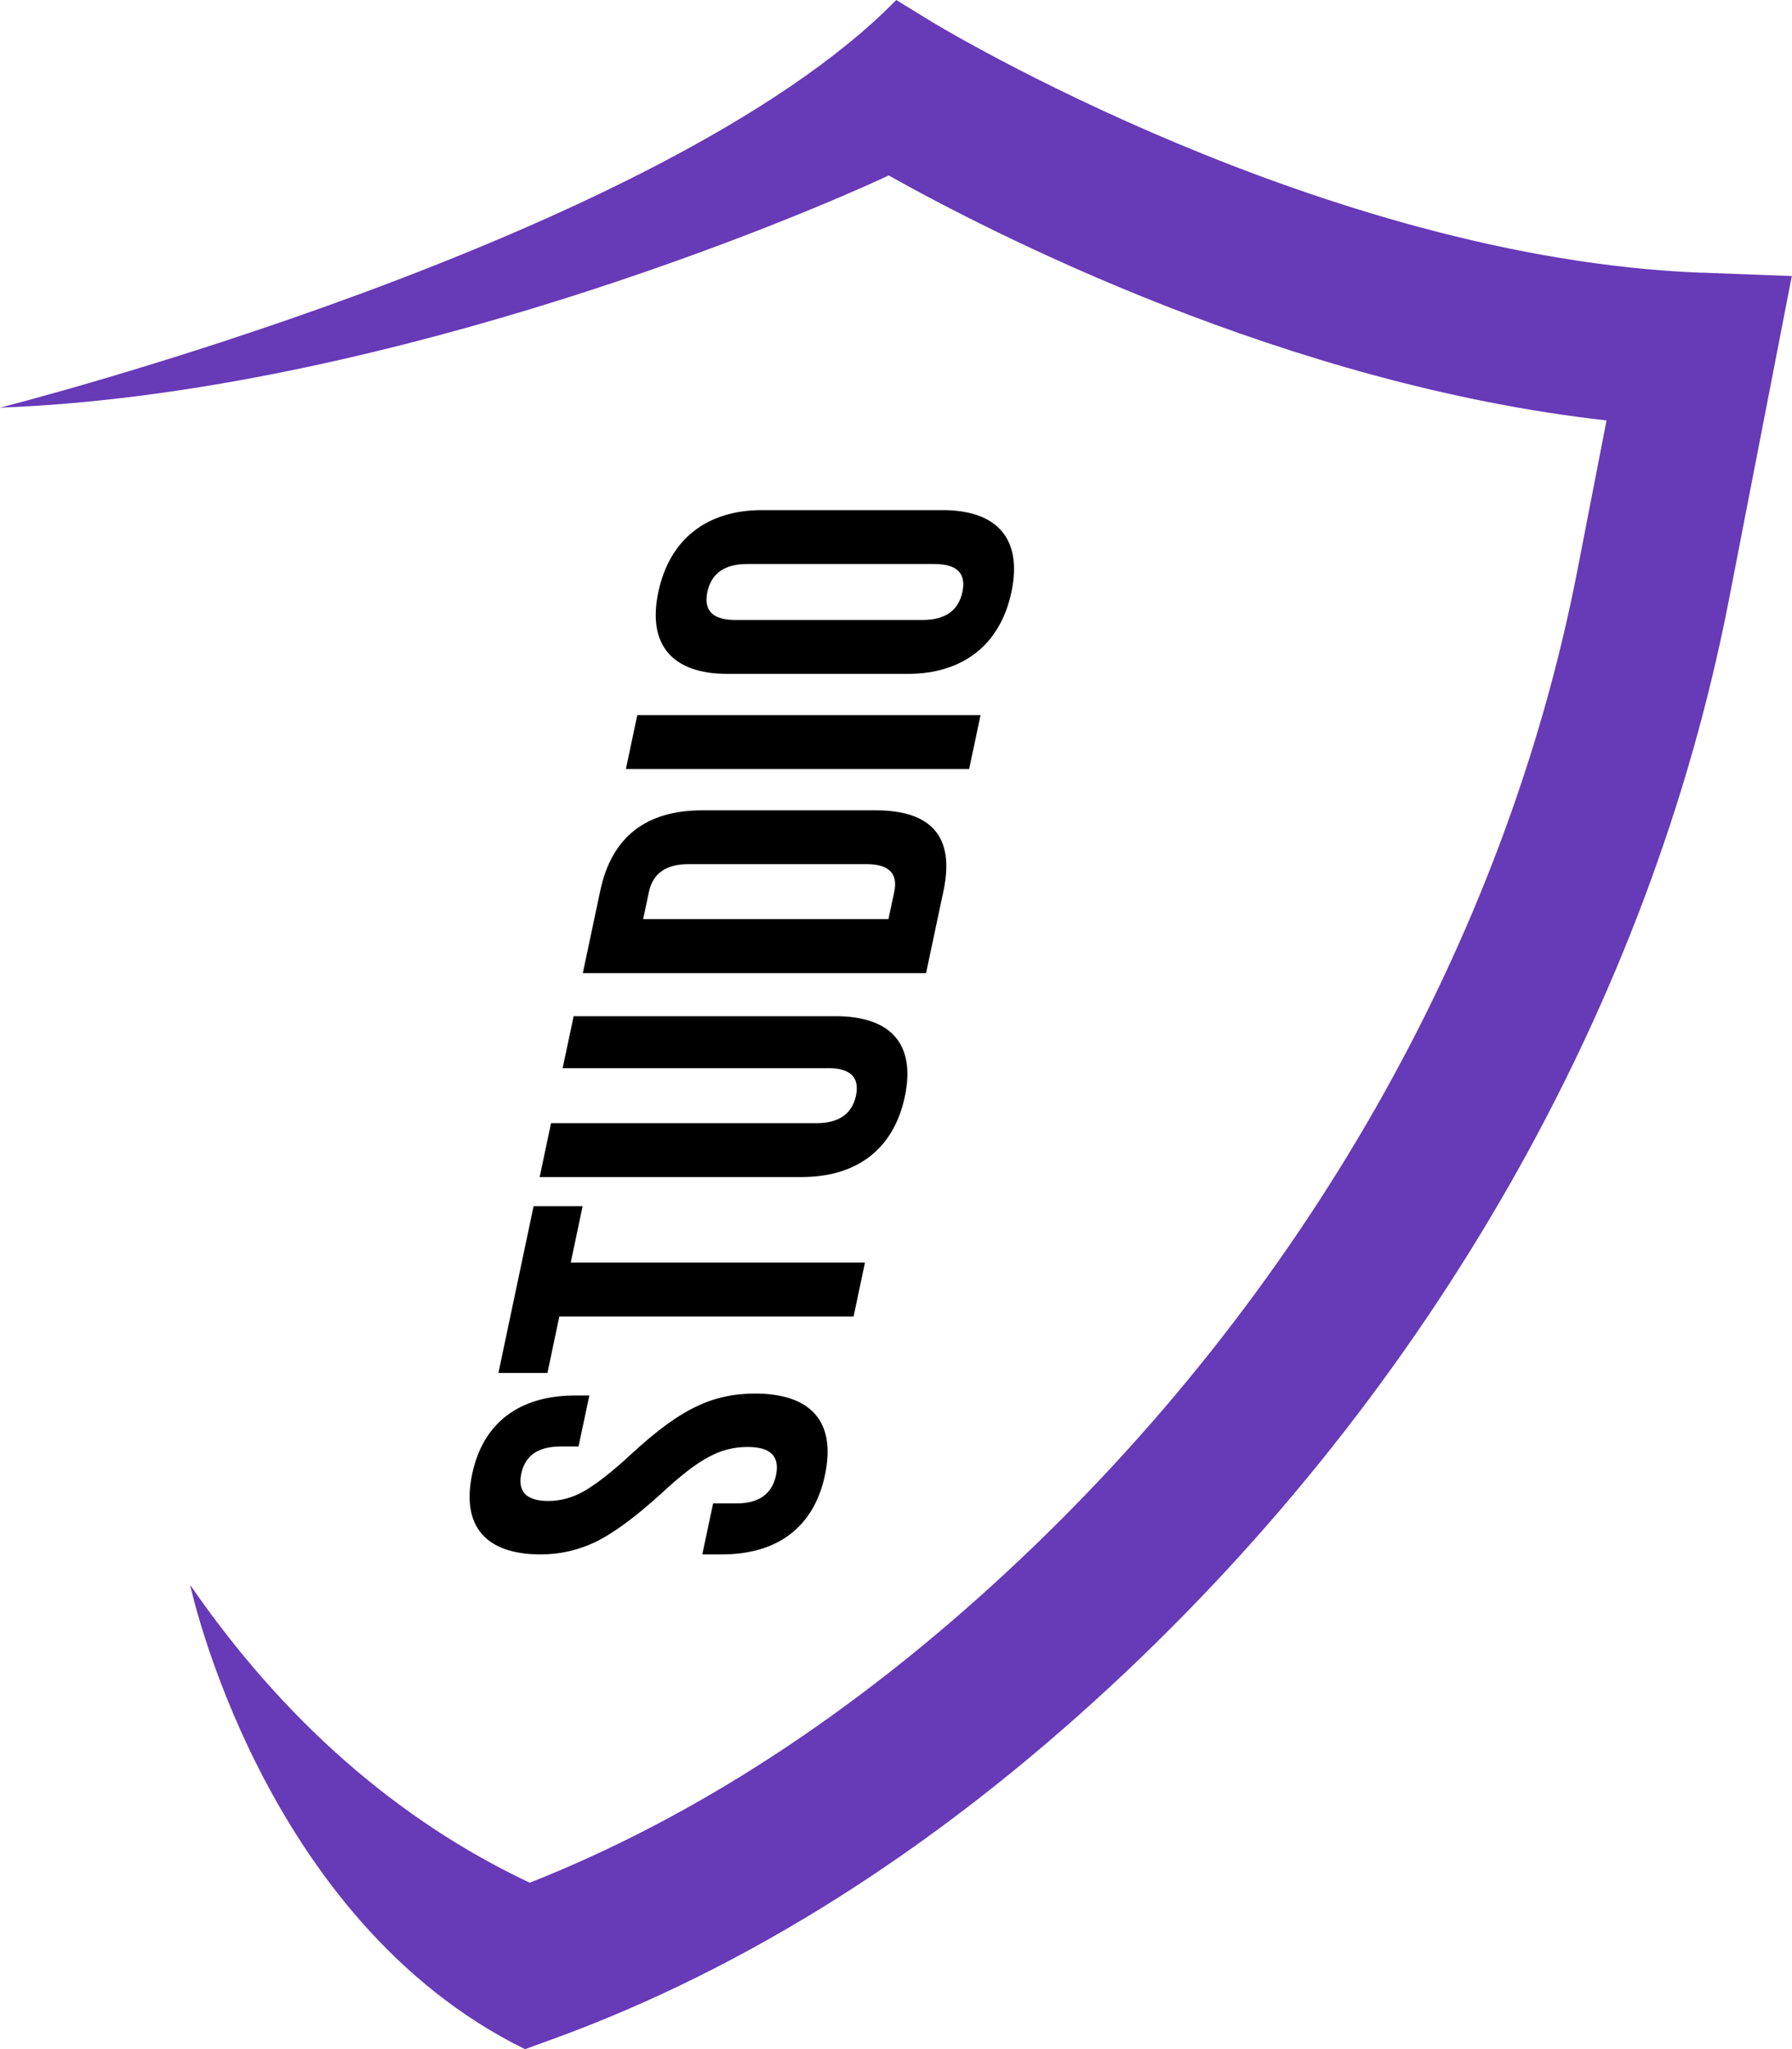
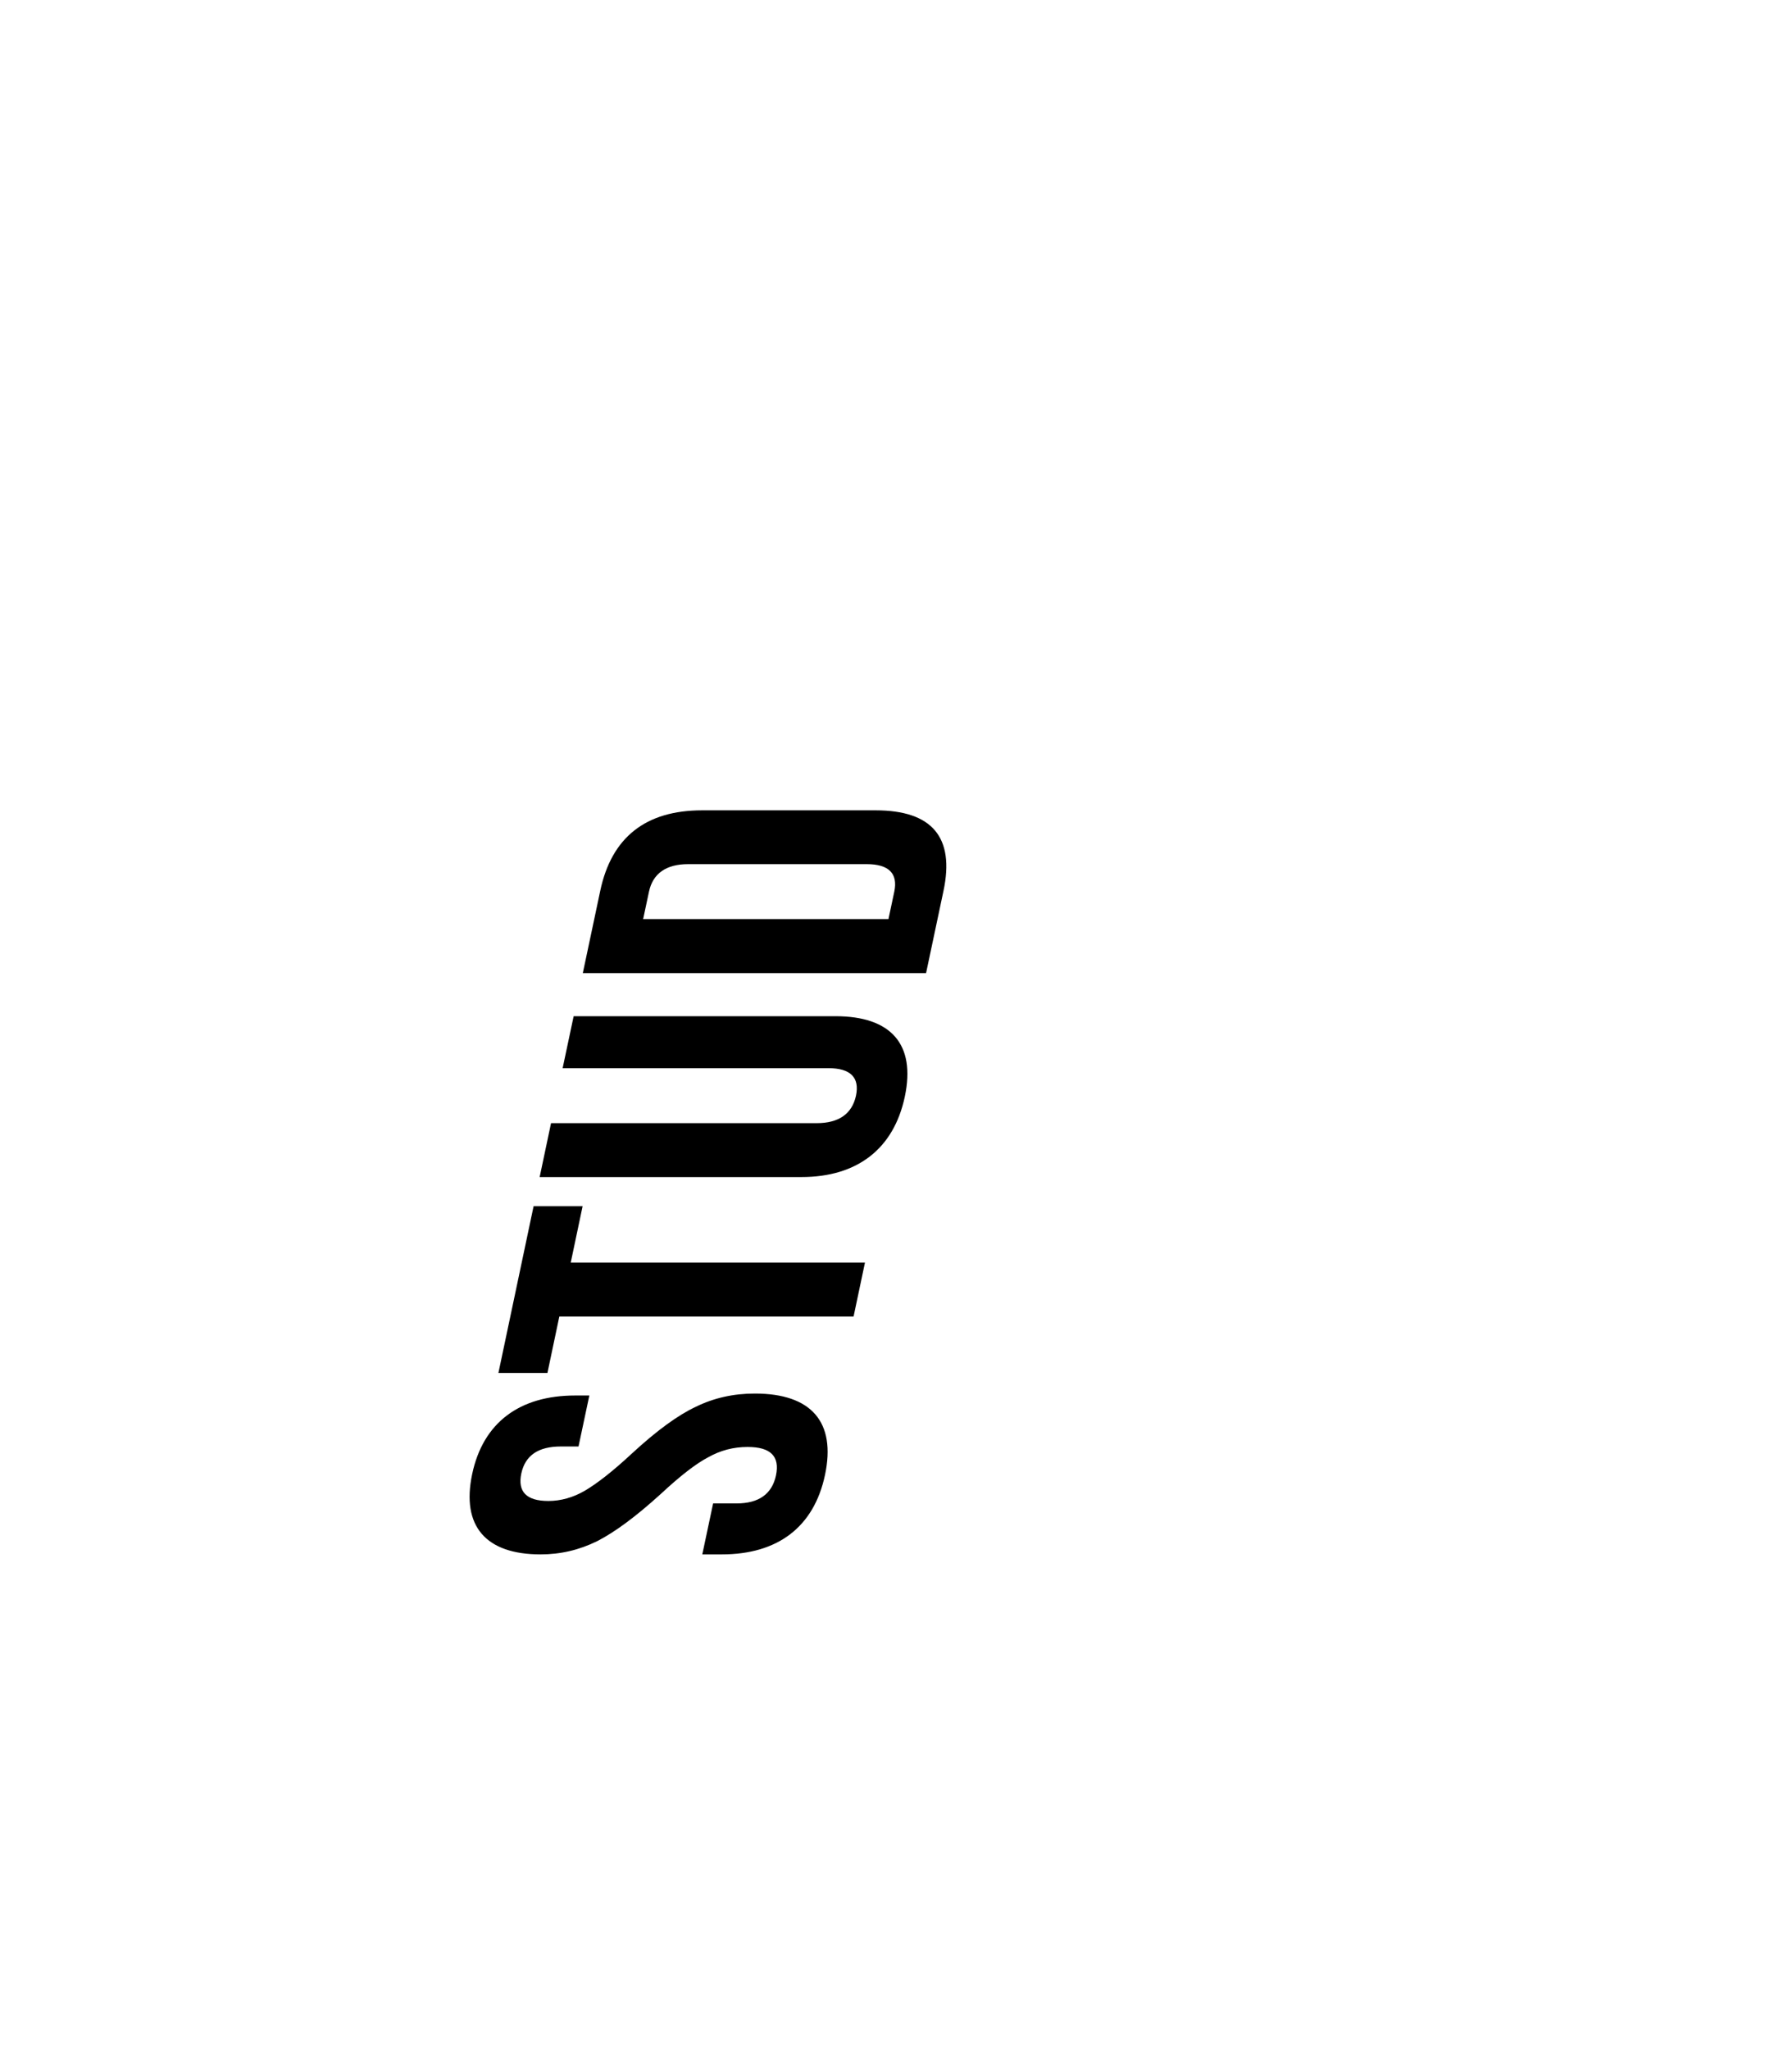
<svg xmlns="http://www.w3.org/2000/svg" id="Layer_2" data-name="Layer 2" viewBox="0 0 183.87 210.23">
  <defs>
    <style>
      .cls-1 {
        fill: #673ab7;
      }
    </style>
  </defs>
  <g id="Layer_1-2" data-name="Layer 1">
    <g>
      <g>
        <path d="M74.07,159.46h-2.01l1.11-5.23h2.42c2.26,0,3.62-.96,4.03-2.87.41-1.96-.54-2.92-2.91-2.92-1.46,0-2.79.35-4.05,1.06-1.25.65-2.87,1.91-4.87,3.77-2.49,2.26-4.64,3.87-6.51,4.83-1.85.91-3.76,1.36-5.82,1.36-5.59,0-8.15-2.87-7.01-8.25,1.12-5.28,4.87-8.05,10.56-8.05h1.46l-1.11,5.23h-1.81c-2.31,0-3.66.91-4.06,2.77-.39,1.86.51,2.82,2.78,2.82,1.26,0,2.54-.35,3.75-1.06s2.83-1.96,4.83-3.82c2.5-2.31,4.7-3.92,6.54-4.78,1.85-.91,3.86-1.36,6.07-1.36,5.79,0,8.34,2.92,7.19,8.35-1.14,5.38-4.89,8.15-10.58,8.15Z" />
        <path d="M87.58,135.06h-30.19l-1.22,5.79h-5.03l3.61-17.11h5.03l-1.22,5.79h30.19l-1.17,5.54Z" />
        <path d="M55.37,120.76l1.17-5.54h27.27c2.26,0,3.62-.96,4.02-2.82.39-1.86-.56-2.82-2.83-2.82h-27.27l1.13-5.33h26.87c5.69,0,8.25,2.87,7.11,8.25-1.14,5.38-4.91,8.25-10.6,8.25h-26.87Z" />
        <path d="M95.02,99.83h-35.22l1.79-8.45c1.16-5.48,4.66-8.25,10.45-8.25h17.81c5.79,0,8.12,2.77,6.96,8.25l-1.79,8.45ZM91.16,94.29l.6-2.82c.39-1.86-.56-2.82-2.83-2.82h-18.32c-2.26,0-3.62.96-4.02,2.82l-.6,2.82h25.16Z" />
-         <path d="M99.44,78.89h-35.22l1.17-5.53h35.22l-1.17,5.53Z" />
-         <path d="M74.63,69.13c-5.64,0-8.23-2.97-7.08-8.4,1.15-5.43,5-8.4,10.63-8.4h18.52c5.64,0,8.23,2.97,7.08,8.4-1.15,5.43-5,8.4-10.63,8.4h-18.52ZM76.66,57.86c-2.31,0-3.67.96-4.08,2.87-.4,1.91.55,2.87,2.87,2.87h19.22c2.31,0,3.67-.96,4.08-2.87.4-1.91-.55-2.87-2.87-2.87h-19.22Z" />
      </g>
-       <path class="cls-1" d="M174.62,27.98c-38.98-1.49-78.53-25.45-78.92-25.69l-3.74-2.29C67.84,24.66,0,41.82,0,41.82c37.09-1.39,78.22-17.8,91.19-23.82,10.44,5.86,40.79,21.47,73.65,25.13l-2.99,15.38c-7.41,38.1-28.2,74.6-58.57,102.77-15.66,14.53-32.11,25.23-48.93,31.86-13.56-6.4-25.27-16.67-34.84-30.55,0,0,7.31,34.34,34.36,47.63l2.94-1.07c19.85-7.23,39.11-19.43,57.25-36.26,32.81-30.44,55.3-69.99,63.34-111.37l6.45-33.2-9.24-.35Z" />
    </g>
  </g>
</svg>